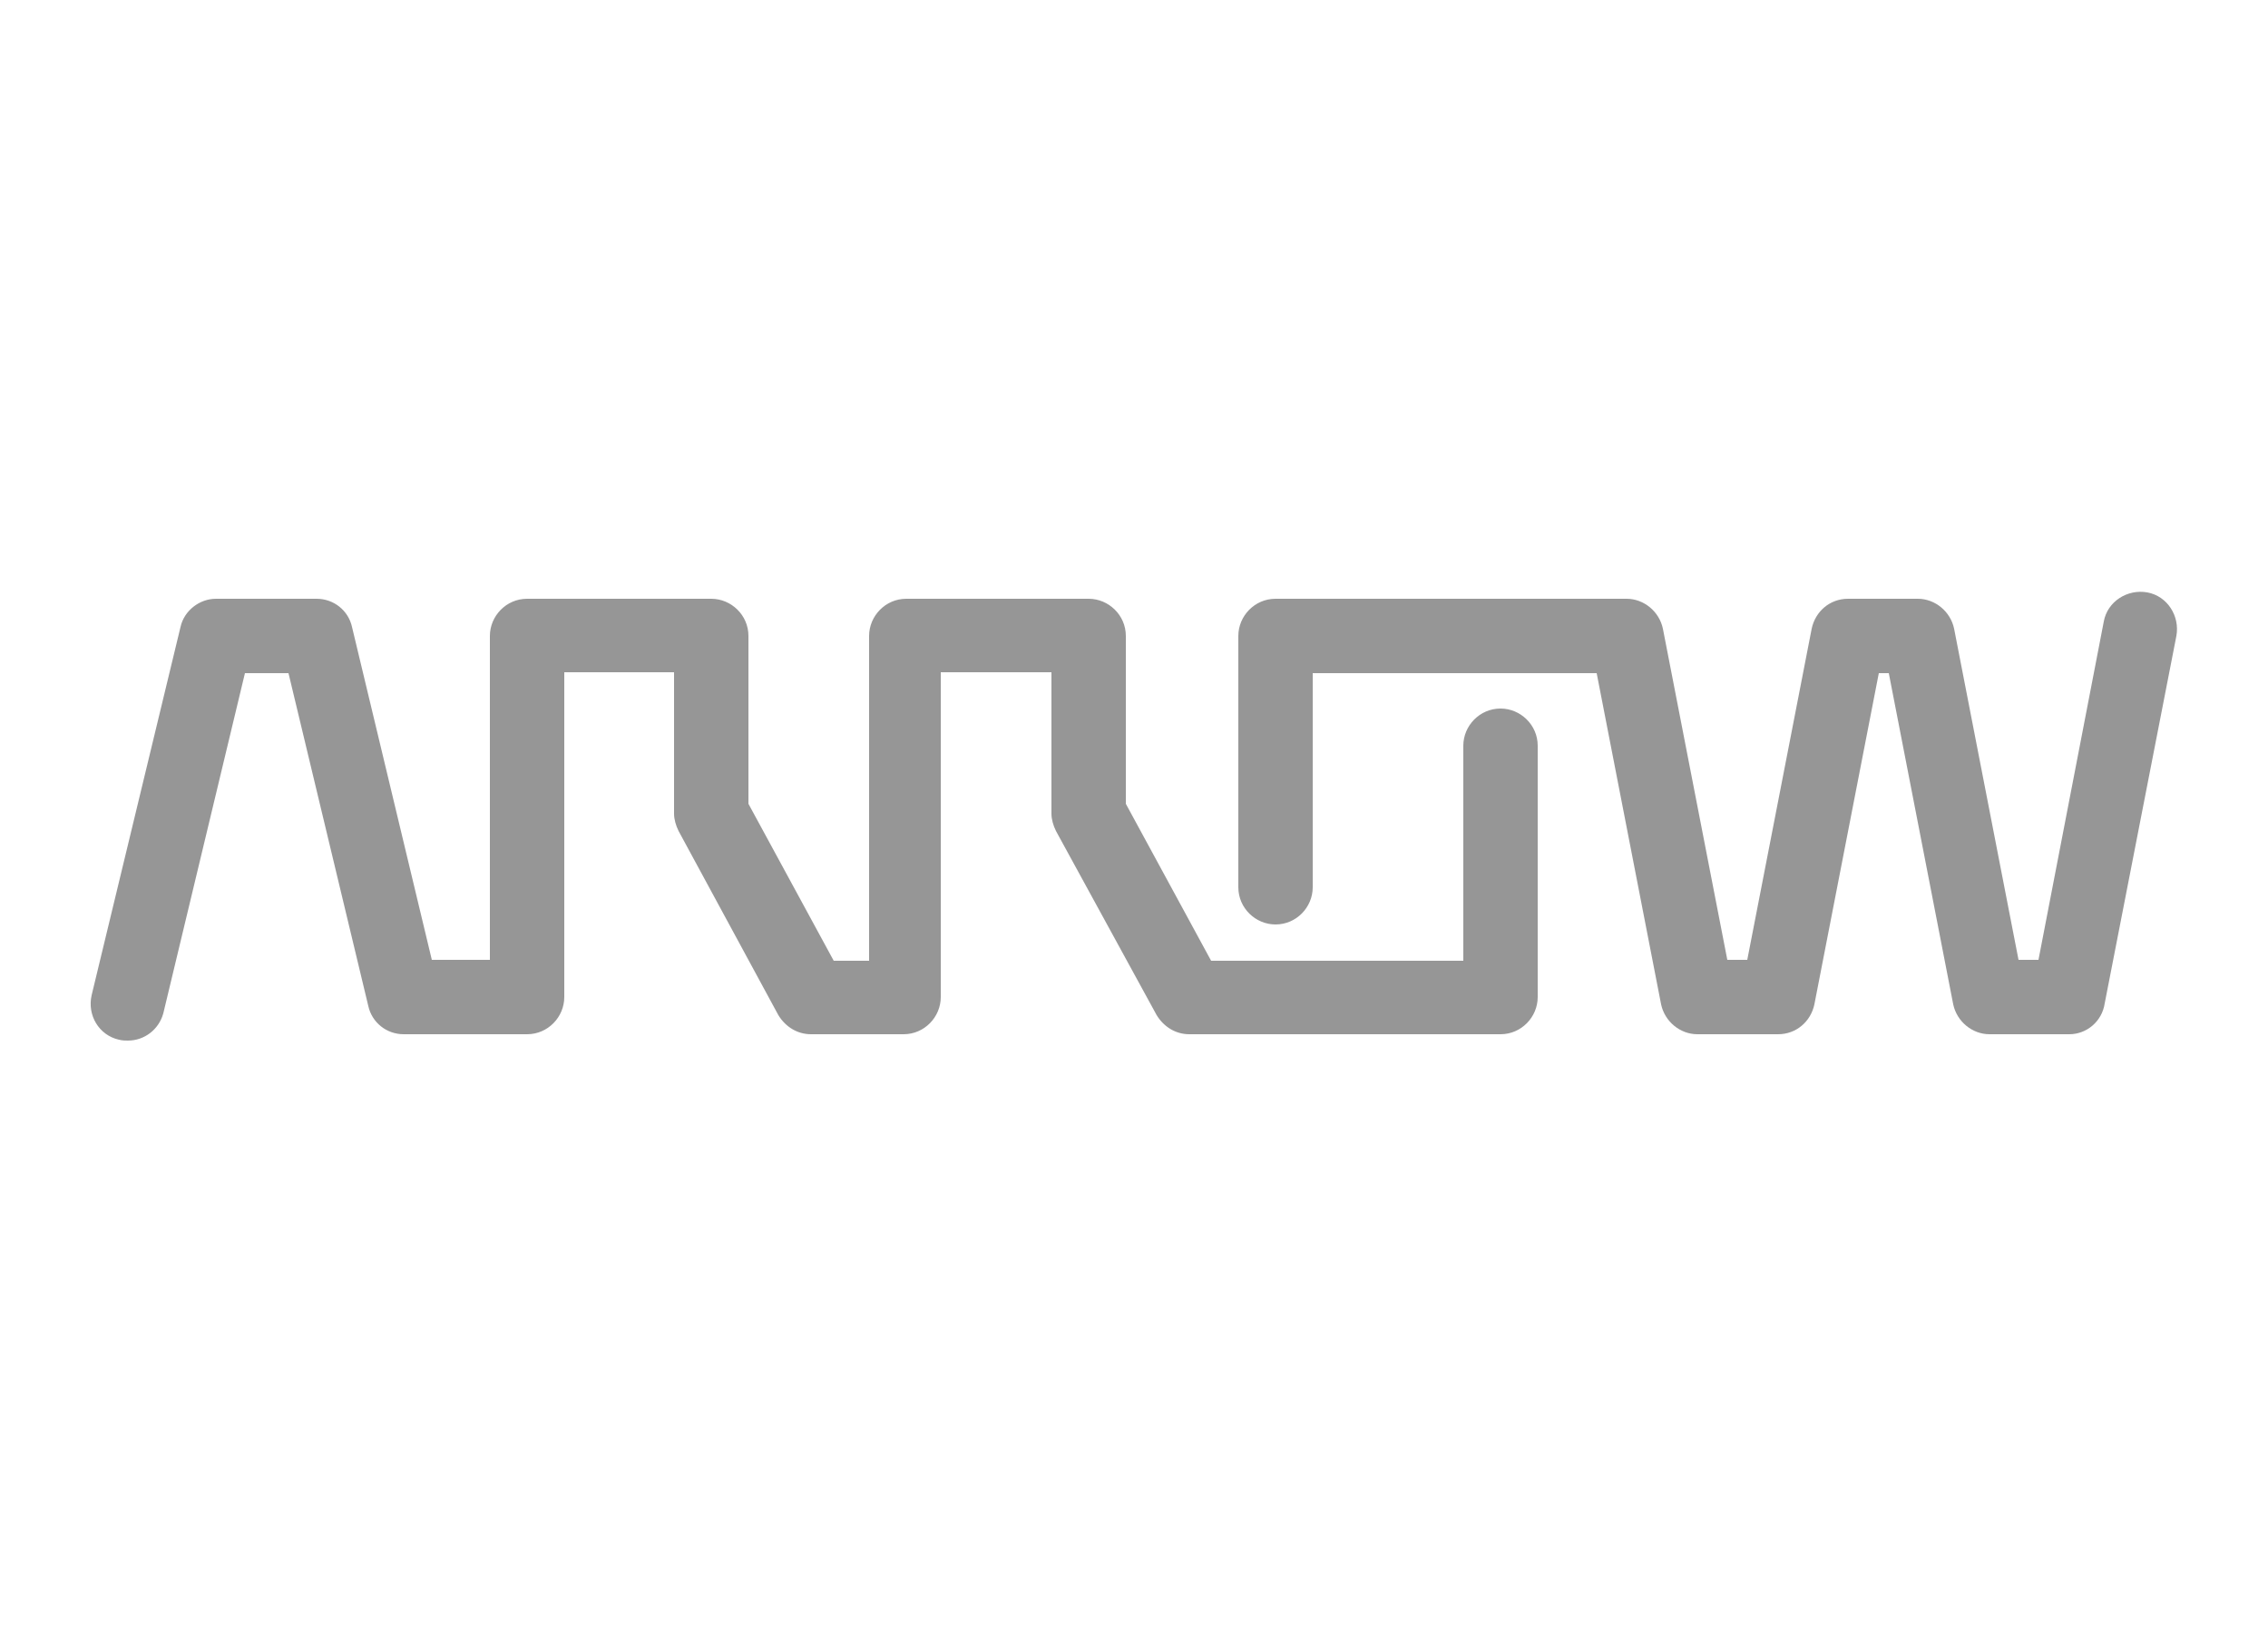
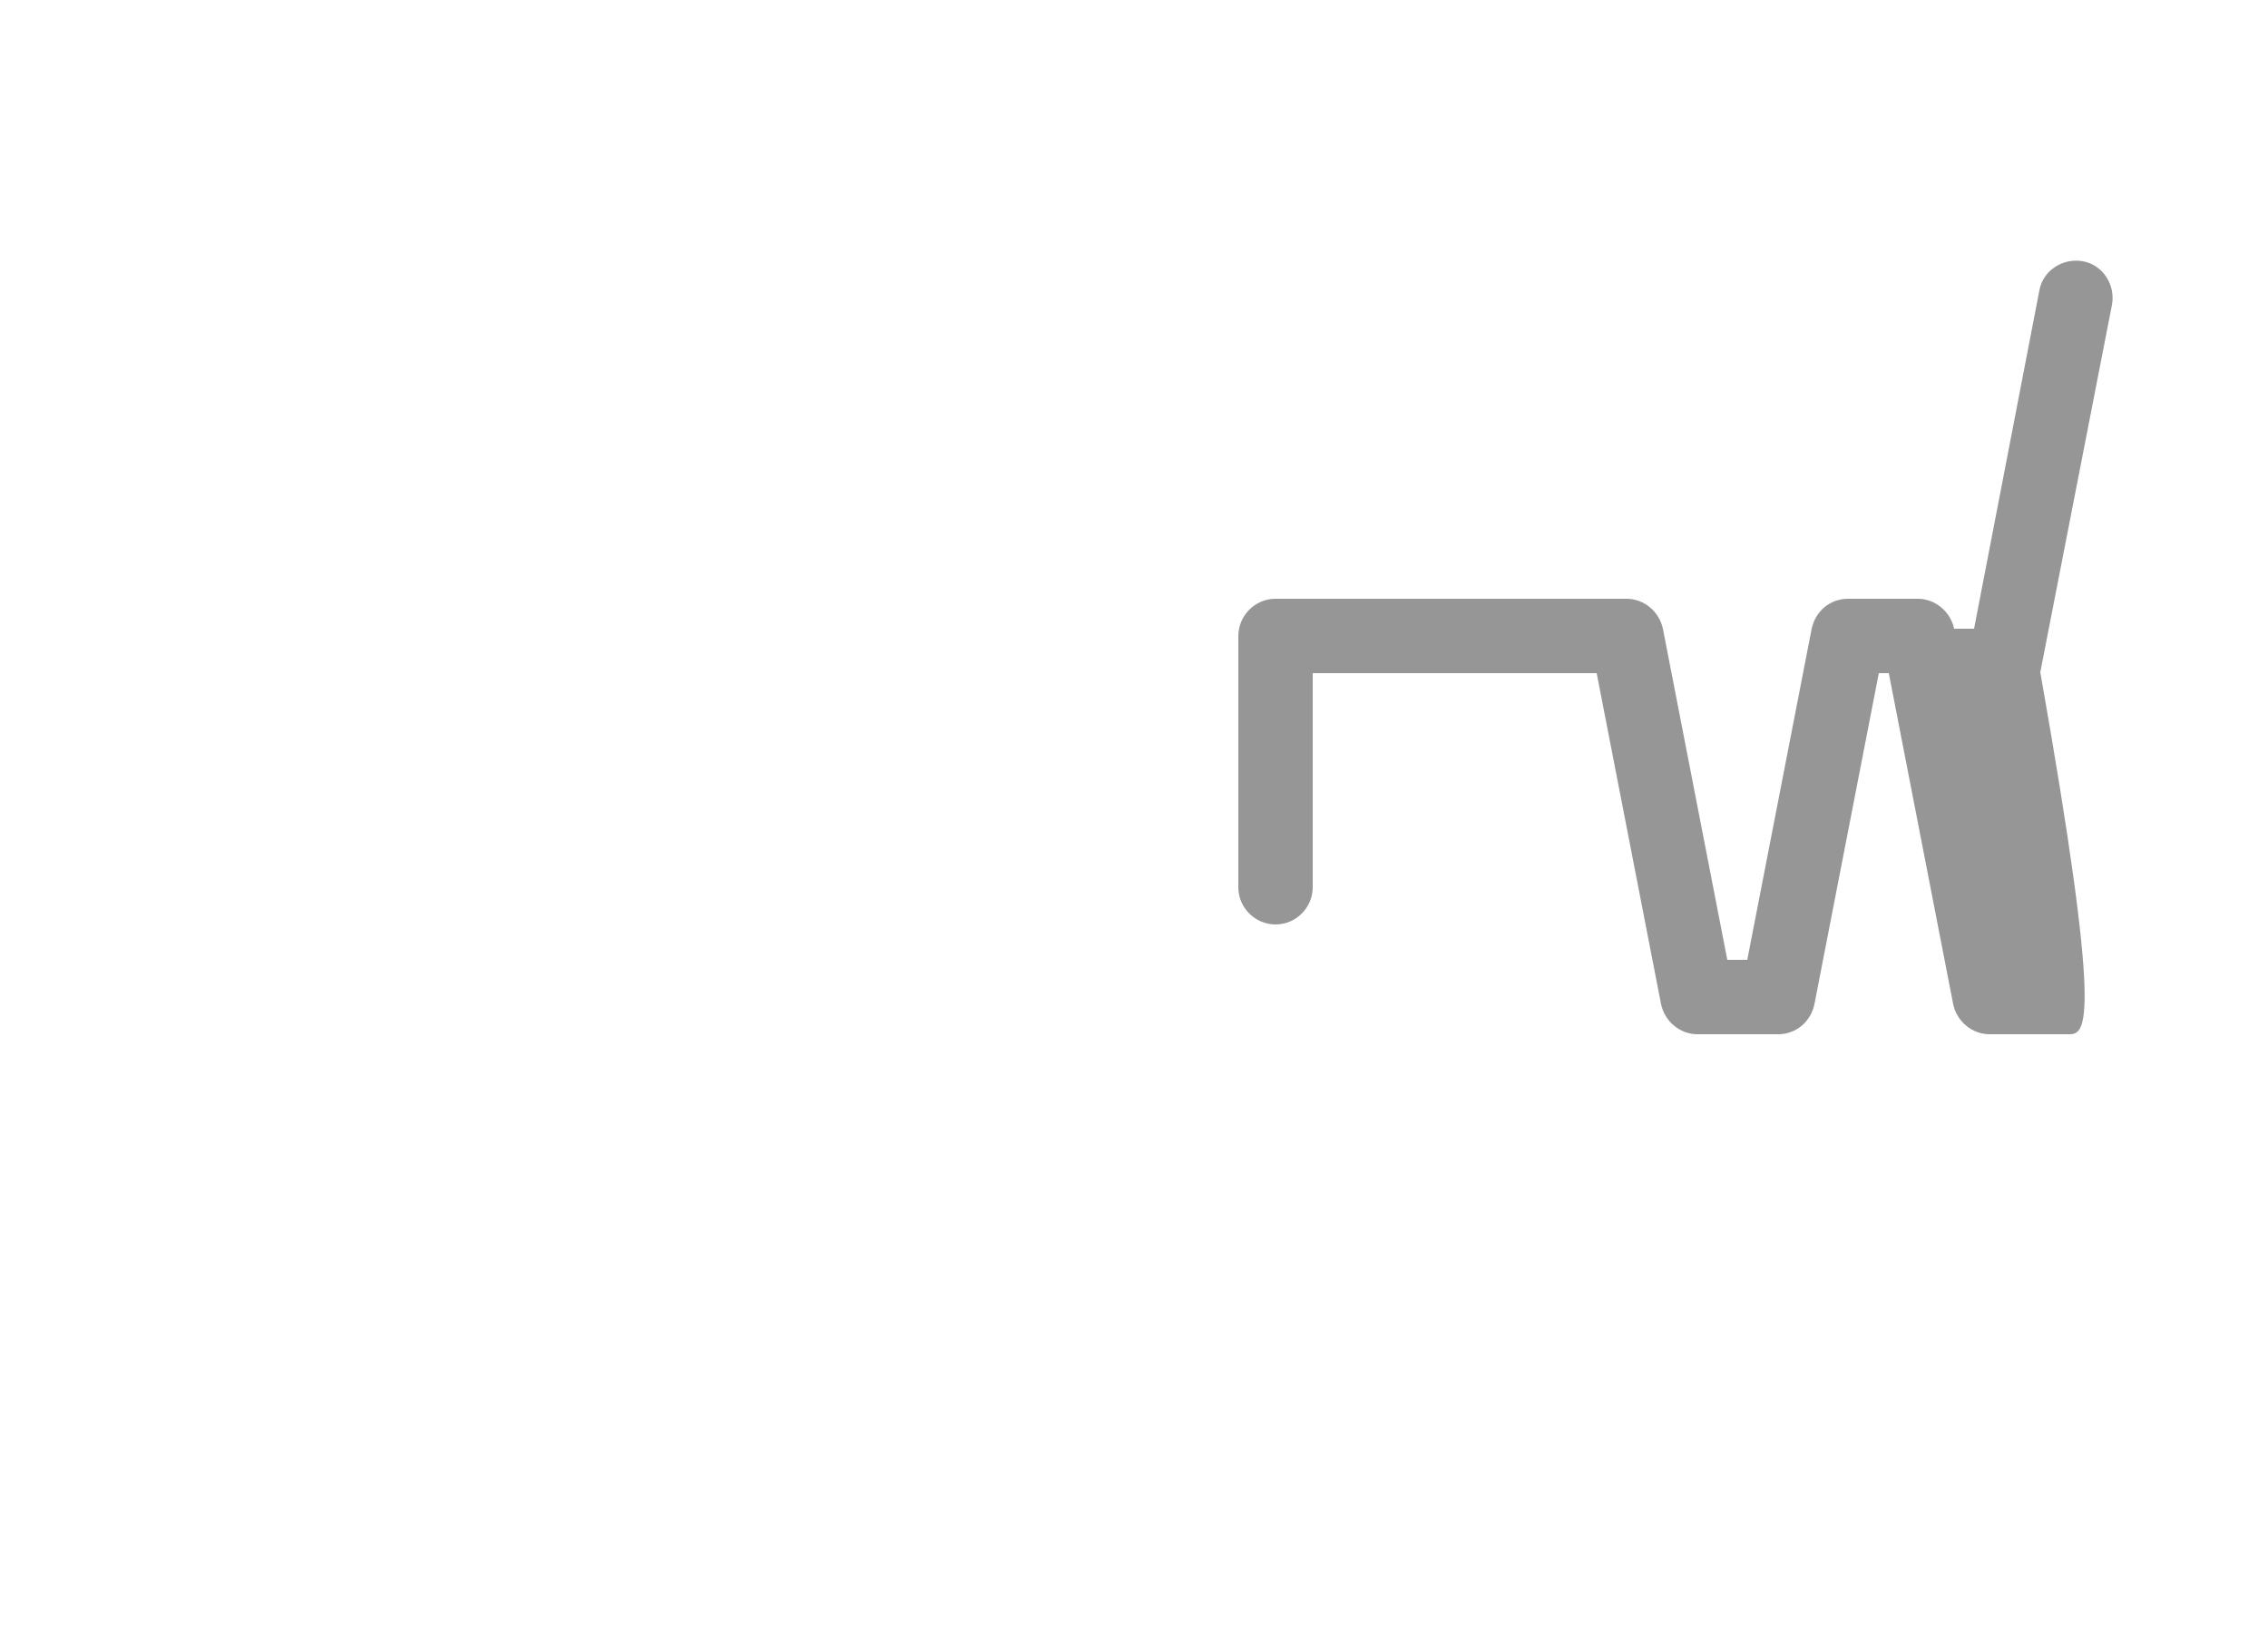
<svg xmlns="http://www.w3.org/2000/svg" version="1.1" id="Layer_1" x="0px" y="0px" viewBox="0 0 250 180" style="enable-background:new 0 0 250 180;" xml:space="preserve">
  <style type="text/css">
	.st0{fill:#969696;}
</style>
  <g id="XMLID_3_">
-     <path id="XMLID_2_" class="st0" d="M14.1,114.7c-0.3,0-0.6,0-1-0.1c-2.2-0.5-3.5-2.7-3-4.9l9.8-40.6c0.4-1.8,2.1-3.1,3.9-3.1h11.1   c1.9,0,3.5,1.3,3.9,3.1l8.8,36.7H54V70.1c0-2.2,1.8-4.1,4.1-4.1h20.3c2.2,0,4.1,1.8,4.1,4.1v18.5l9.4,17.3h3.9V70.1   c0-2.2,1.8-4.1,4.1-4.1H120c2.2,0,4.1,1.8,4.1,4.1v18.5l9.4,17.3h27.8V82.2c0-2.2,1.8-4.1,4.1-4.1c2.2,0,4.1,1.8,4.1,4.1v27.7   c0,2.2-1.8,4.1-4.1,4.1h-34.3c-1.5,0-2.8-0.8-3.6-2.1l-11.1-20.3c-0.3-0.6-0.5-1.3-0.5-1.9V74.1h-12.2v35.8c0,2.2-1.8,4.1-4.1,4.1   H89.4c-1.5,0-2.8-0.8-3.6-2.1L74.8,91.6c-0.3-0.6-0.5-1.3-0.5-1.9V74.1H62.2v35.8c0,2.2-1.8,4.1-4.1,4.1H44.5   c-1.9,0-3.5-1.3-3.9-3.1l-8.8-36.7H27l-9,37.5C17.5,113.5,15.9,114.7,14.1,114.7" />
-     <path id="XMLID_1_" class="st0" d="M228.1,114h-8.8c-1.9,0-3.6-1.4-4-3.3l-7.1-36.5h-1.1l-7.1,36.5c-0.4,1.9-2,3.3-4,3.3h-8.9   c-1.9,0-3.6-1.4-4-3.3l-7.1-36.5h-31.3v23.6c0,2.2-1.8,4.1-4.1,4.1c-2.2,0-4.1-1.8-4.1-4.1V70.1c0-2.2,1.8-4.1,4.1-4.1h38.7   c1.9,0,3.6,1.4,4,3.3l7.1,36.5h2.2l7.1-36.5c0.4-1.9,2-3.3,4-3.3h7.7c1.9,0,3.6,1.4,4,3.3l7.1,36.5h2.2l7.2-37.3   c0.4-2.2,2.6-3.6,4.8-3.2c2.2,0.4,3.6,2.6,3.2,4.8l-7.9,40.5C231.7,112.6,230,114,228.1,114" />
+     <path id="XMLID_1_" class="st0" d="M228.1,114h-8.8c-1.9,0-3.6-1.4-4-3.3l-7.1-36.5h-1.1l-7.1,36.5c-0.4,1.9-2,3.3-4,3.3h-8.9   c-1.9,0-3.6-1.4-4-3.3l-7.1-36.5h-31.3v23.6c0,2.2-1.8,4.1-4.1,4.1c-2.2,0-4.1-1.8-4.1-4.1V70.1c0-2.2,1.8-4.1,4.1-4.1h38.7   c1.9,0,3.6,1.4,4,3.3l7.1,36.5h2.2l7.1-36.5c0.4-1.9,2-3.3,4-3.3h7.7c1.9,0,3.6,1.4,4,3.3h2.2l7.2-37.3   c0.4-2.2,2.6-3.6,4.8-3.2c2.2,0.4,3.6,2.6,3.2,4.8l-7.9,40.5C231.7,112.6,230,114,228.1,114" />
  </g>
</svg>